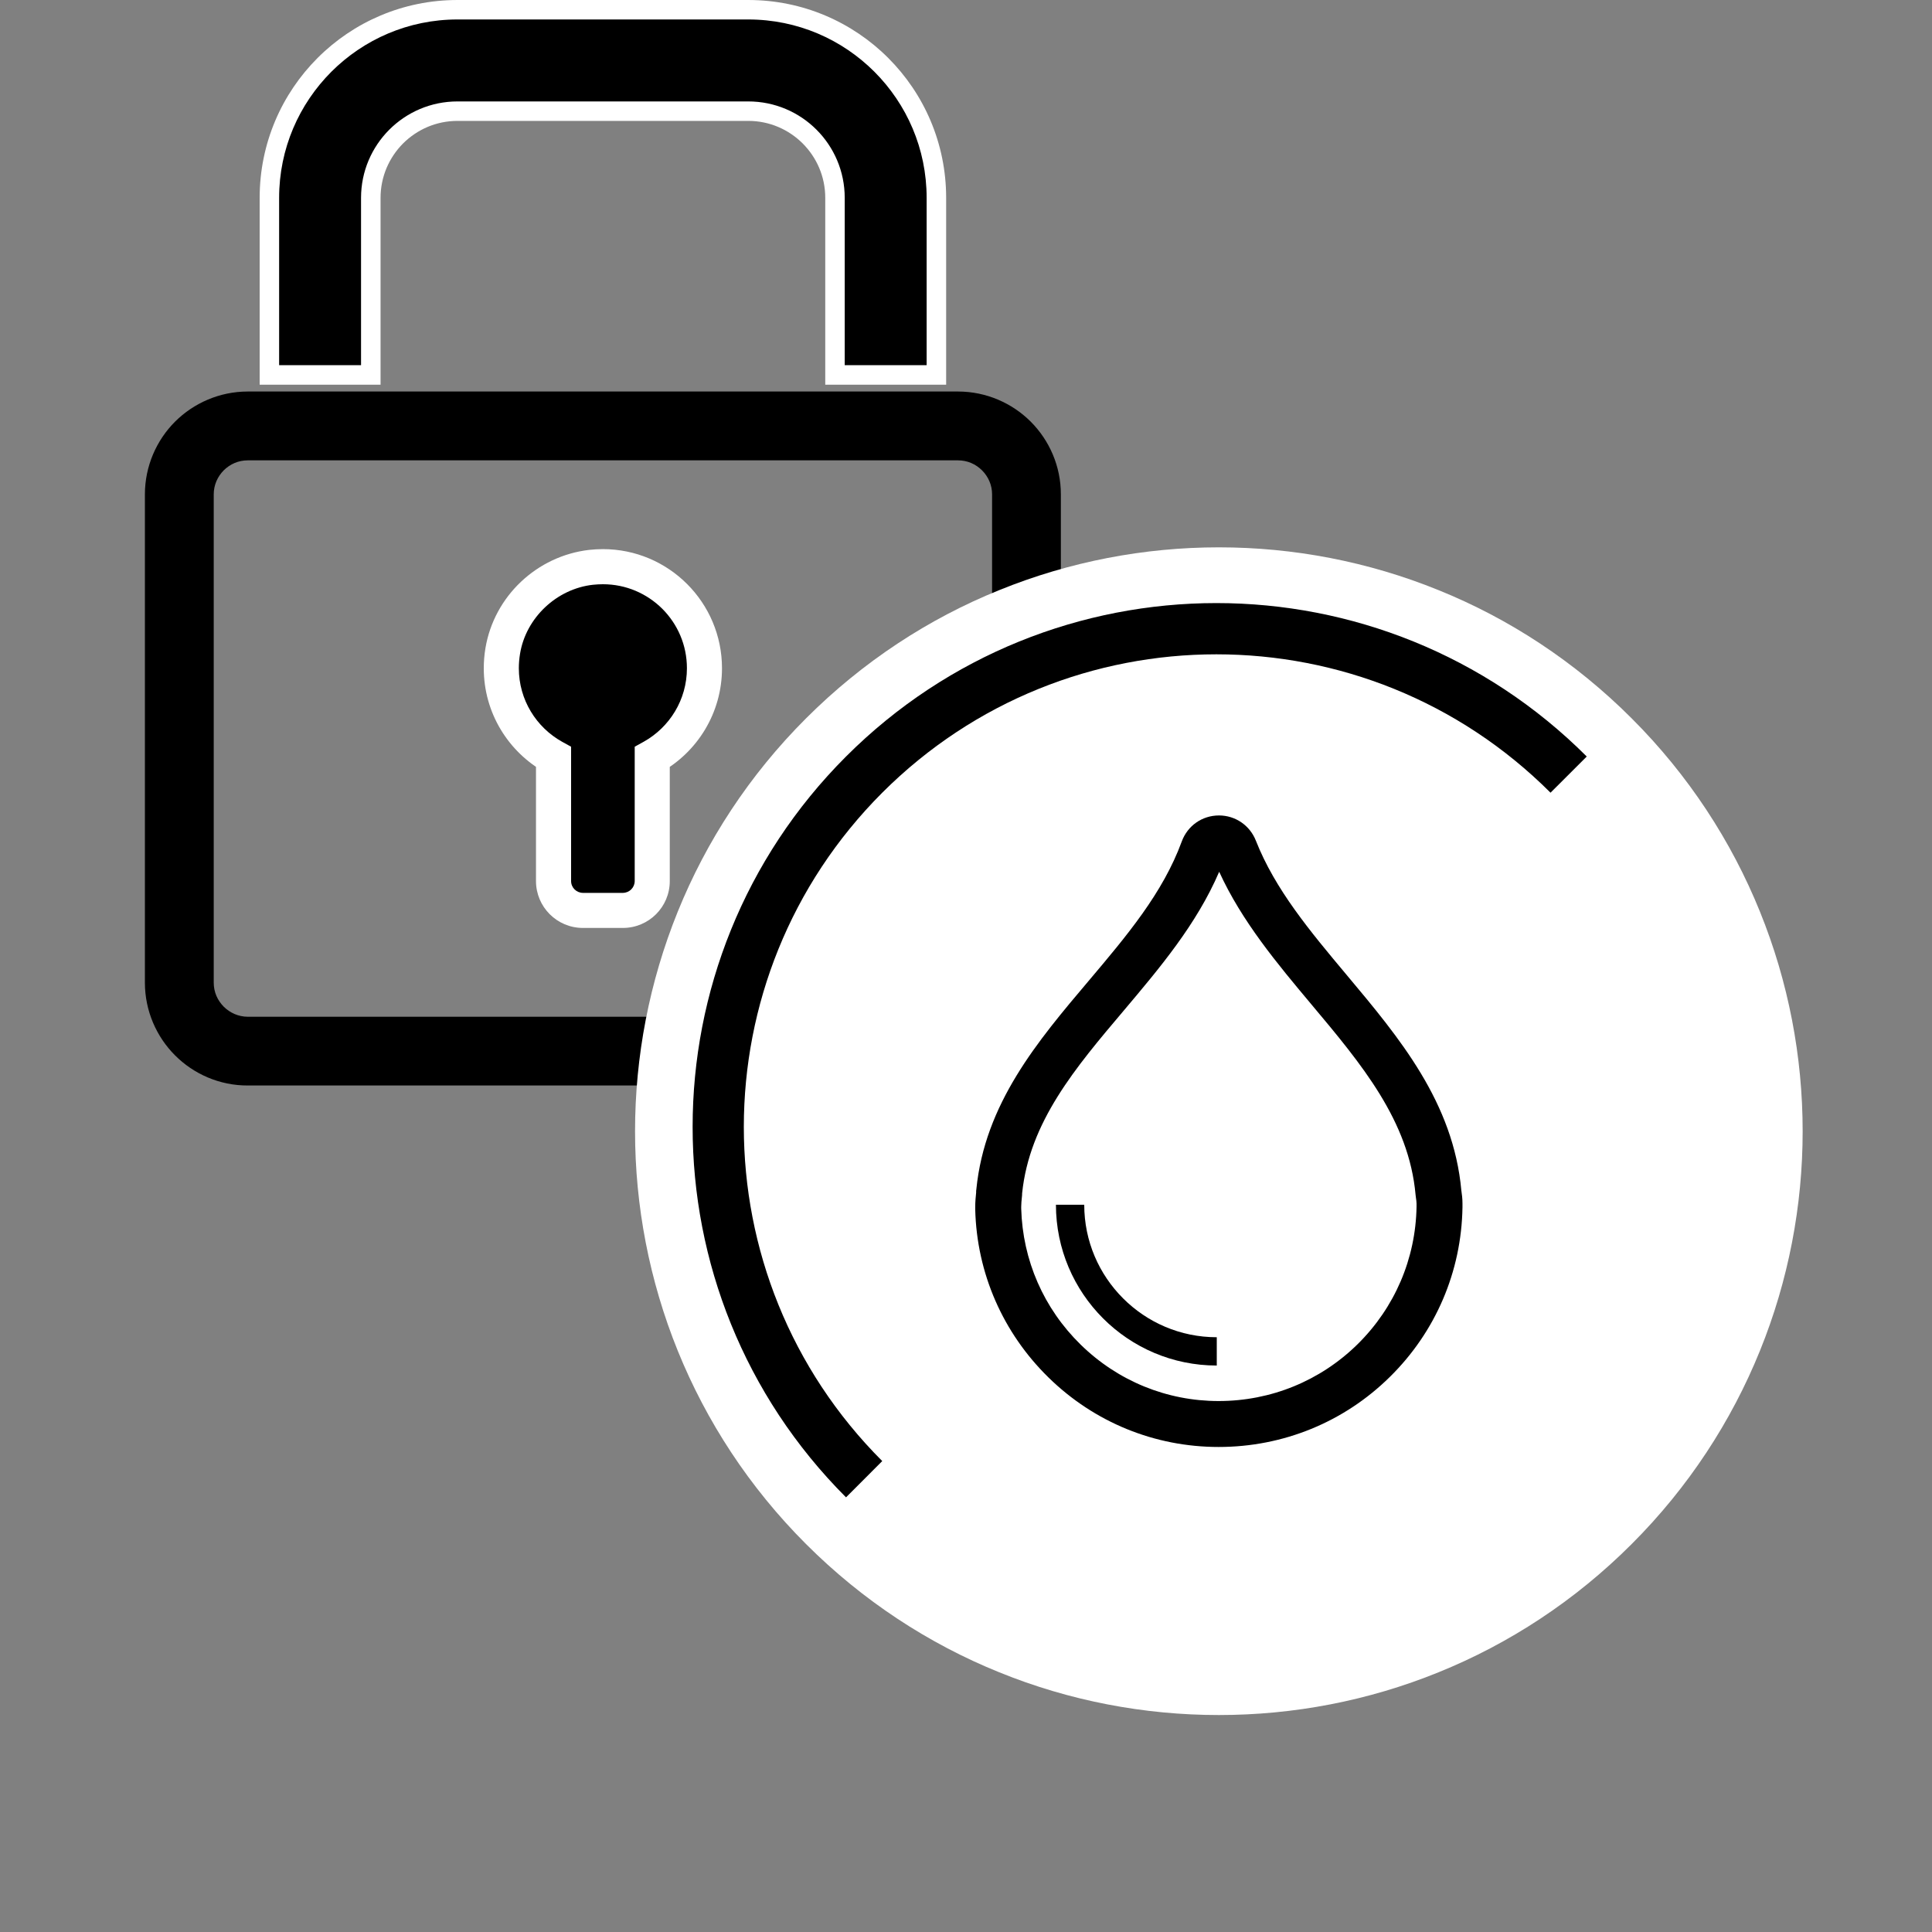
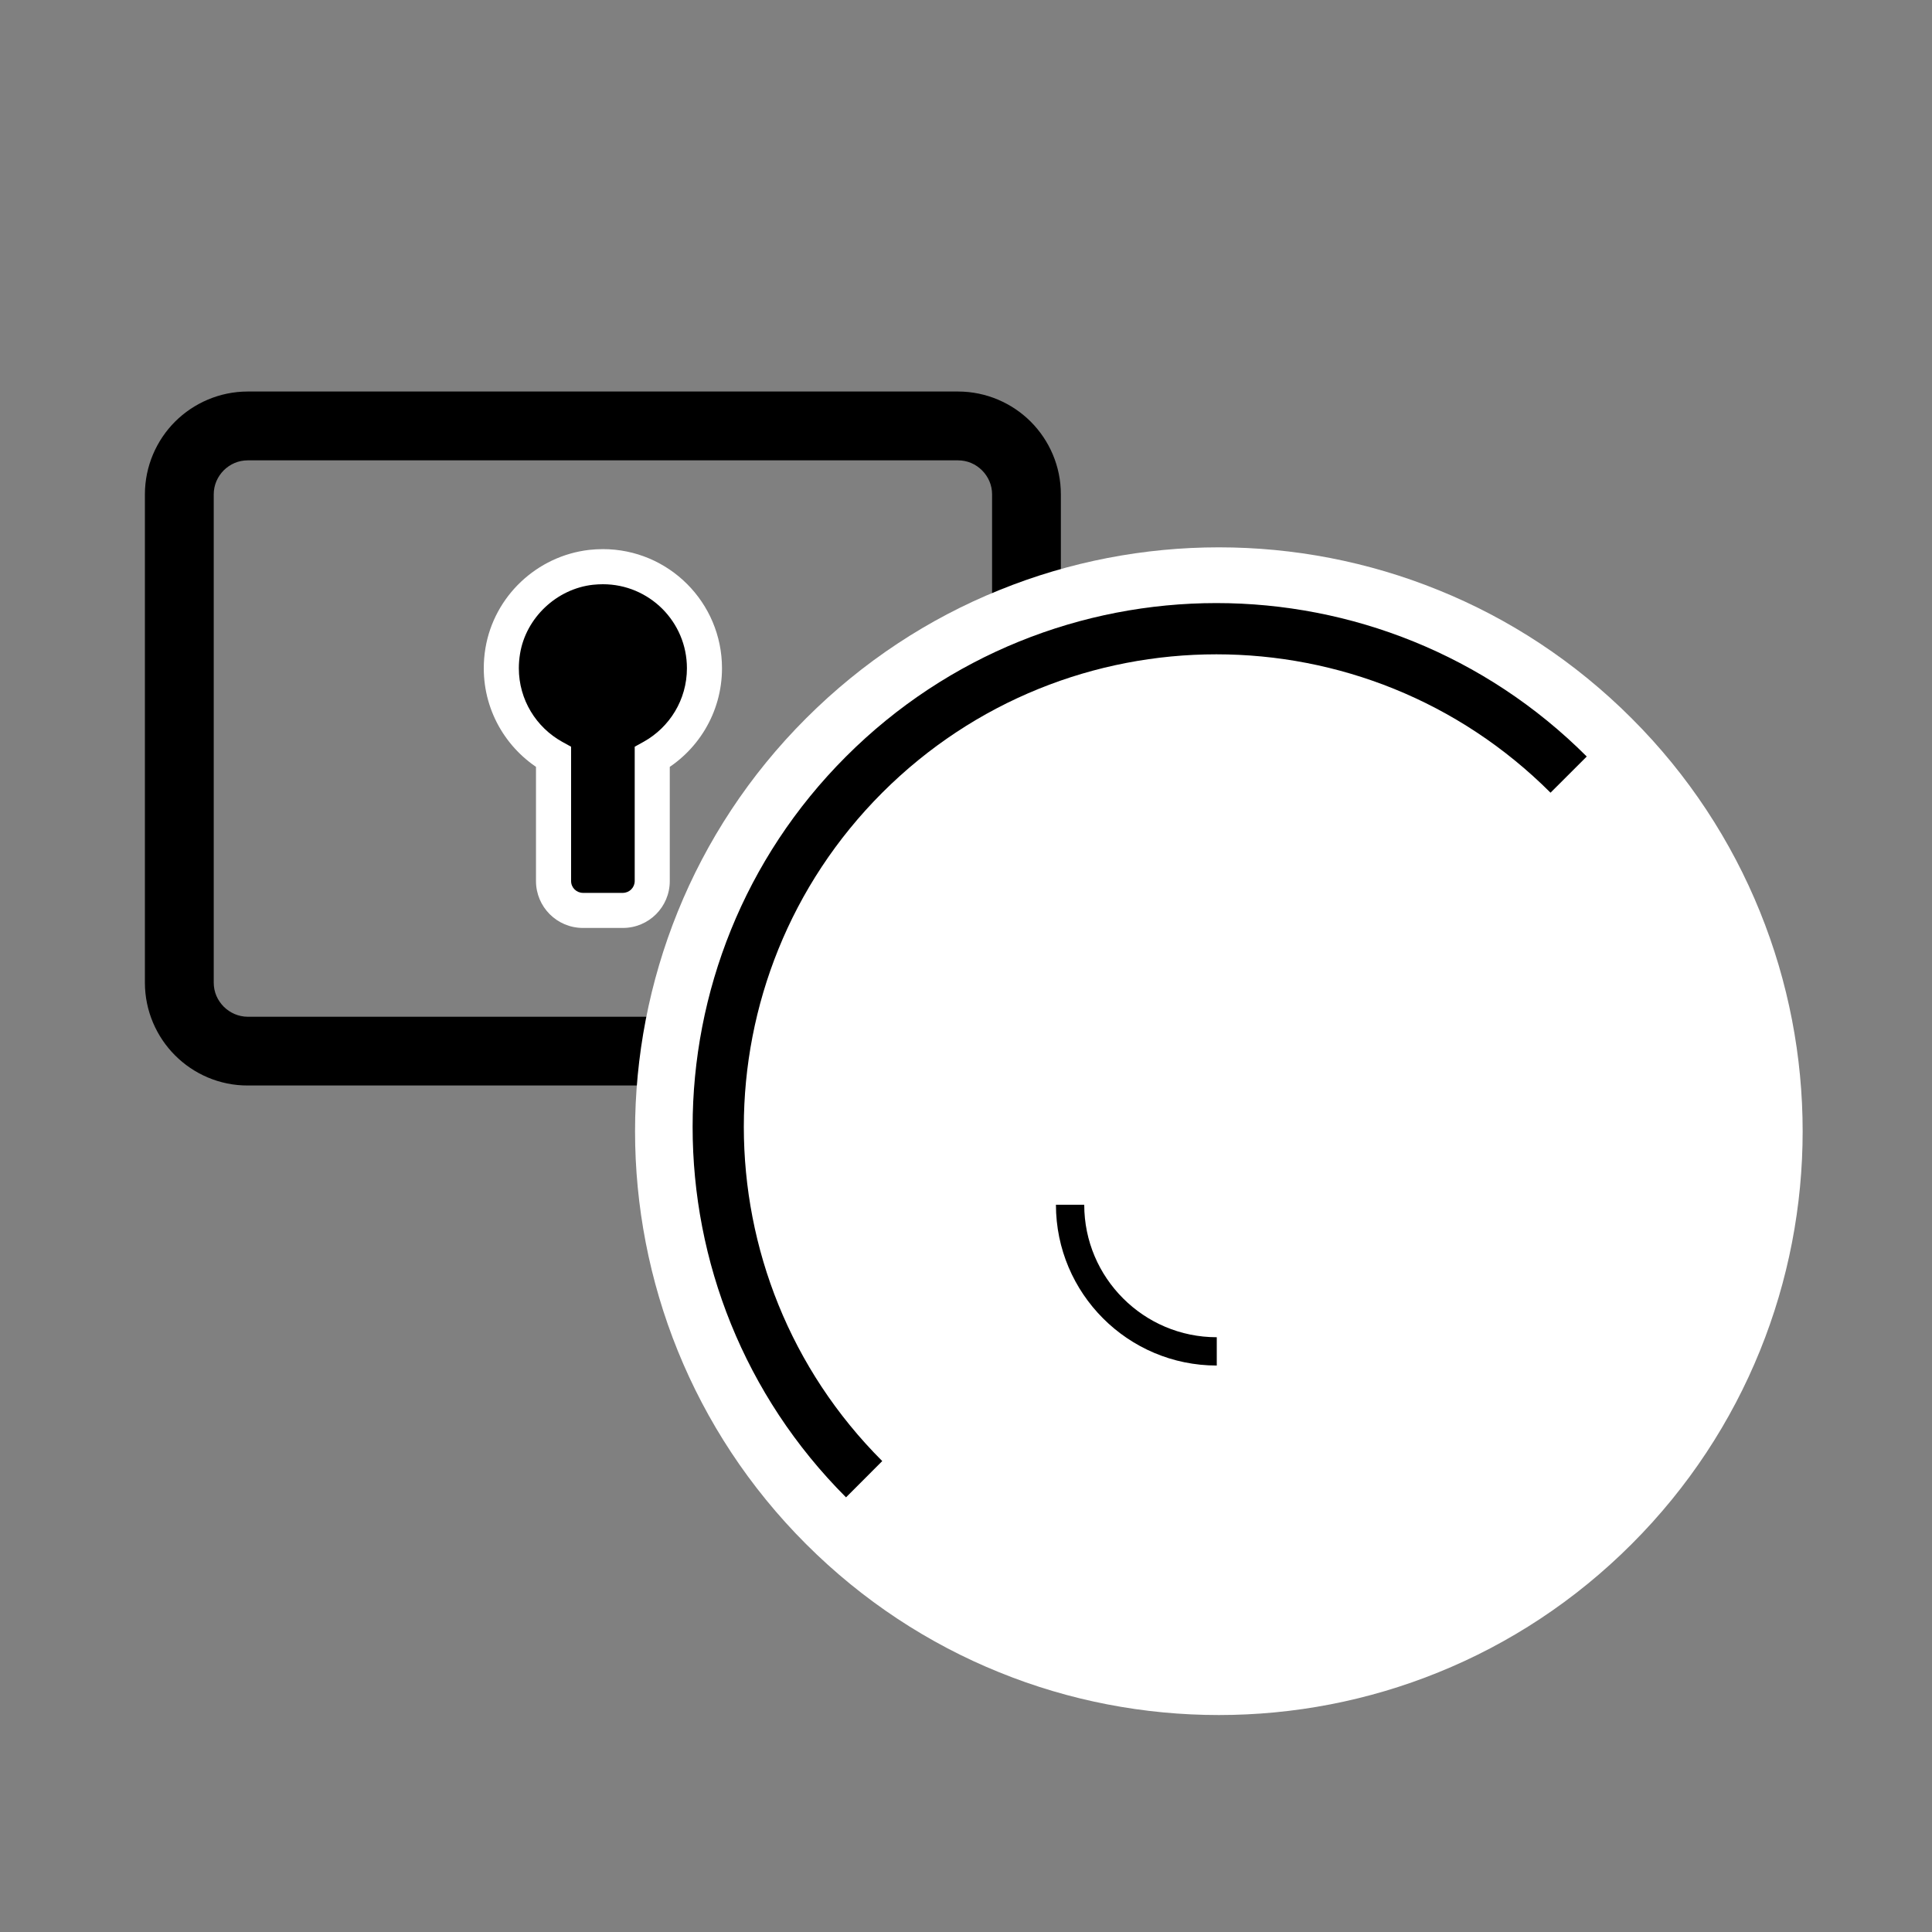
<svg xmlns="http://www.w3.org/2000/svg" width="40" height="40" viewBox="0 0 40 40" fill="none">
  <rect x="0" y="0" width="40" height="40" fill="#808080" stroke="none" />
-   <path d="M19.387 7.763H17.288V4.096C17.288 3.106 16.484 2.301 15.492 2.301H9.472C8.481 2.301 7.677 3.106 7.677 4.097V7.763H5.577V4.096C5.577 1.944 7.321 0.201 9.472 0.201H15.492C17.643 0.201 19.387 1.944 19.387 4.096V7.763Z" fill="black" />
-   <path d="M19.387 7.764V7.56H17.489V4.096C17.489 2.993 16.595 2.1 15.492 2.1H9.472C8.369 2.1 7.475 2.994 7.475 4.097V7.56H5.779V4.096C5.779 3.076 6.192 2.155 6.861 1.485C7.53 0.817 8.452 0.403 9.472 0.403H15.492C16.513 0.403 17.435 0.817 18.103 1.485C18.772 2.155 19.185 3.076 19.185 4.096V7.764H19.387H19.589V4.096C19.589 1.833 17.755 3.7e-05 15.492 3.7e-05H9.472C7.21 3.7e-05 5.376 1.833 5.376 4.096V7.965H7.879V4.097C7.879 3.656 8.057 3.26 8.345 2.97C8.634 2.682 9.031 2.503 9.472 2.503H15.492C15.933 2.503 16.33 2.682 16.619 2.97C16.908 3.26 17.086 3.656 17.086 4.096V7.965H19.589V7.764H19.387Z" fill="white" />
  <path d="M14.585 13.835C14.585 12.593 13.508 11.603 12.237 11.746C11.32 11.85 10.56 12.566 10.409 13.476C10.254 14.413 10.72 15.262 11.46 15.674V18.242C11.46 18.576 11.732 18.848 12.067 18.848H12.898C13.232 18.848 13.504 18.576 13.504 18.242V15.674C14.149 15.315 14.585 14.627 14.585 13.835Z" fill="black" />
  <path d="M14.585 13.835H14.948C14.948 12.474 13.844 11.369 12.482 11.369C12.388 11.369 12.292 11.375 12.196 11.385H12.196C11.116 11.511 10.232 12.342 10.051 13.416C10.027 13.558 10.016 13.697 10.016 13.835C10.016 14.763 10.528 15.571 11.284 15.992L11.46 15.674H11.097V18.242C11.098 18.778 11.531 19.211 12.067 19.212H12.898C13.433 19.211 13.867 18.778 13.867 18.242V15.674H13.504L13.681 15.992C14.436 15.571 14.948 14.763 14.948 13.835H14.585H14.222C14.222 14.489 13.861 15.059 13.327 15.357L13.141 15.46V18.242C13.14 18.376 13.032 18.484 12.898 18.486H12.067C11.933 18.484 11.824 18.376 11.824 18.242V15.46L11.637 15.357C11.103 15.059 10.742 14.489 10.742 13.835C10.742 13.738 10.75 13.637 10.767 13.535C10.888 12.791 11.525 12.19 12.277 12.107H12.278C12.347 12.1 12.415 12.096 12.482 12.096C12.964 12.096 13.396 12.29 13.713 12.605C14.028 12.921 14.222 13.354 14.222 13.835H14.585Z" fill="white" />
  <path d="M5.13 21.763V21.051C4.935 21.049 4.762 20.971 4.632 20.842C4.503 20.711 4.425 20.54 4.425 20.344V10.236C4.425 10.042 4.503 9.869 4.632 9.738C4.762 9.609 4.935 9.531 5.13 9.531H19.834C20.03 9.531 20.202 9.609 20.332 9.738C20.462 9.869 20.54 10.042 20.54 10.236V20.344C20.54 20.54 20.462 20.711 20.332 20.842C20.202 20.971 20.03 21.049 19.834 21.051H5.13V21.763V22.474H19.834C20.42 22.476 20.957 22.235 21.34 21.85C21.724 21.466 21.965 20.93 21.964 20.344V10.236C21.965 9.651 21.724 9.114 21.34 8.73C20.957 8.347 20.42 8.106 19.834 8.106H5.13C4.544 8.106 4.008 8.347 3.624 8.73C3.24 9.114 3 9.651 3 10.236V20.344C3 20.93 3.24 21.466 3.624 21.85C4.008 22.235 4.544 22.476 5.13 22.474V21.763Z" fill="black" />
  <path d="M32.528 16.126C36.556 20.155 36.556 26.686 32.528 30.715C28.5 34.743 21.97 34.743 17.942 30.715C13.915 26.686 13.915 20.155 17.942 16.126C21.97 12.098 28.5 12.098 32.528 16.126Z" fill="white" />
  <path d="M32.528 16.126L31.274 17.381C32.111 18.219 32.734 19.179 33.15 20.206C33.567 21.233 33.776 22.325 33.776 23.421C33.776 24.515 33.567 25.608 33.15 26.635C32.734 27.662 32.111 28.622 31.274 29.459C30.437 30.297 29.477 30.919 28.45 31.337C27.423 31.752 26.33 31.962 25.235 31.962C24.141 31.962 23.047 31.752 22.021 31.337C20.994 30.919 20.034 30.297 19.196 29.459C18.359 28.622 17.737 27.662 17.32 26.635C16.904 25.608 16.695 24.515 16.695 23.421C16.695 22.325 16.904 21.233 17.32 20.206C17.737 19.179 18.359 18.219 19.196 17.381C20.034 16.543 20.994 15.921 22.021 15.504C23.047 15.088 24.141 14.878 25.235 14.878C26.33 14.878 27.423 15.088 28.45 15.504C29.477 15.921 30.437 16.543 31.274 17.381L32.528 16.126L33.782 14.873C32.606 13.696 31.239 12.806 29.783 12.218C28.326 11.626 26.78 11.332 25.235 11.332C23.69 11.332 22.144 11.626 20.688 12.218C19.231 12.806 17.865 13.696 16.688 14.873C15.511 16.048 14.623 17.416 14.033 18.873C13.443 20.33 13.148 21.875 13.148 23.421C13.148 24.966 13.443 26.511 14.033 27.968C14.623 29.424 15.511 30.792 16.688 31.968C17.865 33.145 19.231 34.034 20.688 34.623C22.144 35.215 23.69 35.508 25.235 35.508C26.78 35.508 28.326 35.215 29.783 34.623C31.239 34.034 32.606 33.145 33.782 31.968C34.959 30.792 35.847 29.424 36.437 27.968C37.028 26.511 37.322 24.966 37.322 23.421C37.322 21.875 37.028 20.33 36.437 18.873C35.847 17.416 34.959 16.048 33.782 14.873L32.528 16.126Z" fill="white" />
  <path d="M18.266 30.25C16.355 28.339 15.401 25.837 15.4 23.331C15.401 20.826 16.355 18.325 18.266 16.412C20.177 14.502 22.678 13.547 25.184 13.547C27.689 13.547 30.19 14.502 32.102 16.412L32.852 15.663C30.736 13.547 27.957 12.486 25.184 12.486C22.41 12.486 19.632 13.547 17.516 15.663C15.4 17.779 14.339 20.558 14.34 23.331C14.339 26.106 15.4 28.883 17.516 31.001L18.266 30.25Z" fill="black" />
  <path d="M25.192 27.686C24.435 27.686 23.75 27.379 23.253 26.882C22.755 26.384 22.448 25.7 22.448 24.943H21.862C21.863 26.78 23.355 28.272 25.192 28.272V27.686Z" fill="black" />
-   <path d="M25.238 16.883C24.89 16.883 24.587 17.095 24.467 17.422C24.076 18.489 23.33 19.372 22.54 20.307C21.483 21.556 20.39 22.849 20.214 24.625L20.21 24.657V24.687V24.69C20.201 24.777 20.191 24.878 20.191 24.986V25.024V25.033L20.191 25.04C20.223 26.359 20.763 27.595 21.71 28.521C22.658 29.449 23.909 29.958 25.23 29.958C26.566 29.958 27.826 29.444 28.776 28.507C29.724 27.573 30.258 26.327 30.279 24.996V24.991V24.986V24.919C30.279 24.812 30.267 24.727 30.257 24.657L30.256 24.653C30.092 22.822 28.971 21.486 27.887 20.192C27.123 19.28 26.4 18.417 26.001 17.404C25.876 17.088 25.577 16.883 25.238 16.883ZM25.242 18.049C25.711 19.076 26.445 19.953 27.158 20.803C28.193 22.037 29.171 23.206 29.308 24.738C29.31 24.756 29.312 24.777 29.315 24.795C29.322 24.846 29.328 24.881 29.328 24.919V24.984C29.31 26.062 28.877 27.071 28.108 27.83C27.337 28.588 26.315 29.007 25.23 29.007C24.159 29.007 23.145 28.593 22.375 27.84C21.609 27.091 21.172 26.092 21.143 25.021V24.986C21.143 24.924 21.15 24.855 21.156 24.795C21.16 24.766 21.162 24.735 21.162 24.705C21.314 23.23 22.263 22.108 23.267 20.922C24.008 20.043 24.773 19.14 25.242 18.049Z" fill="black" />
</svg>